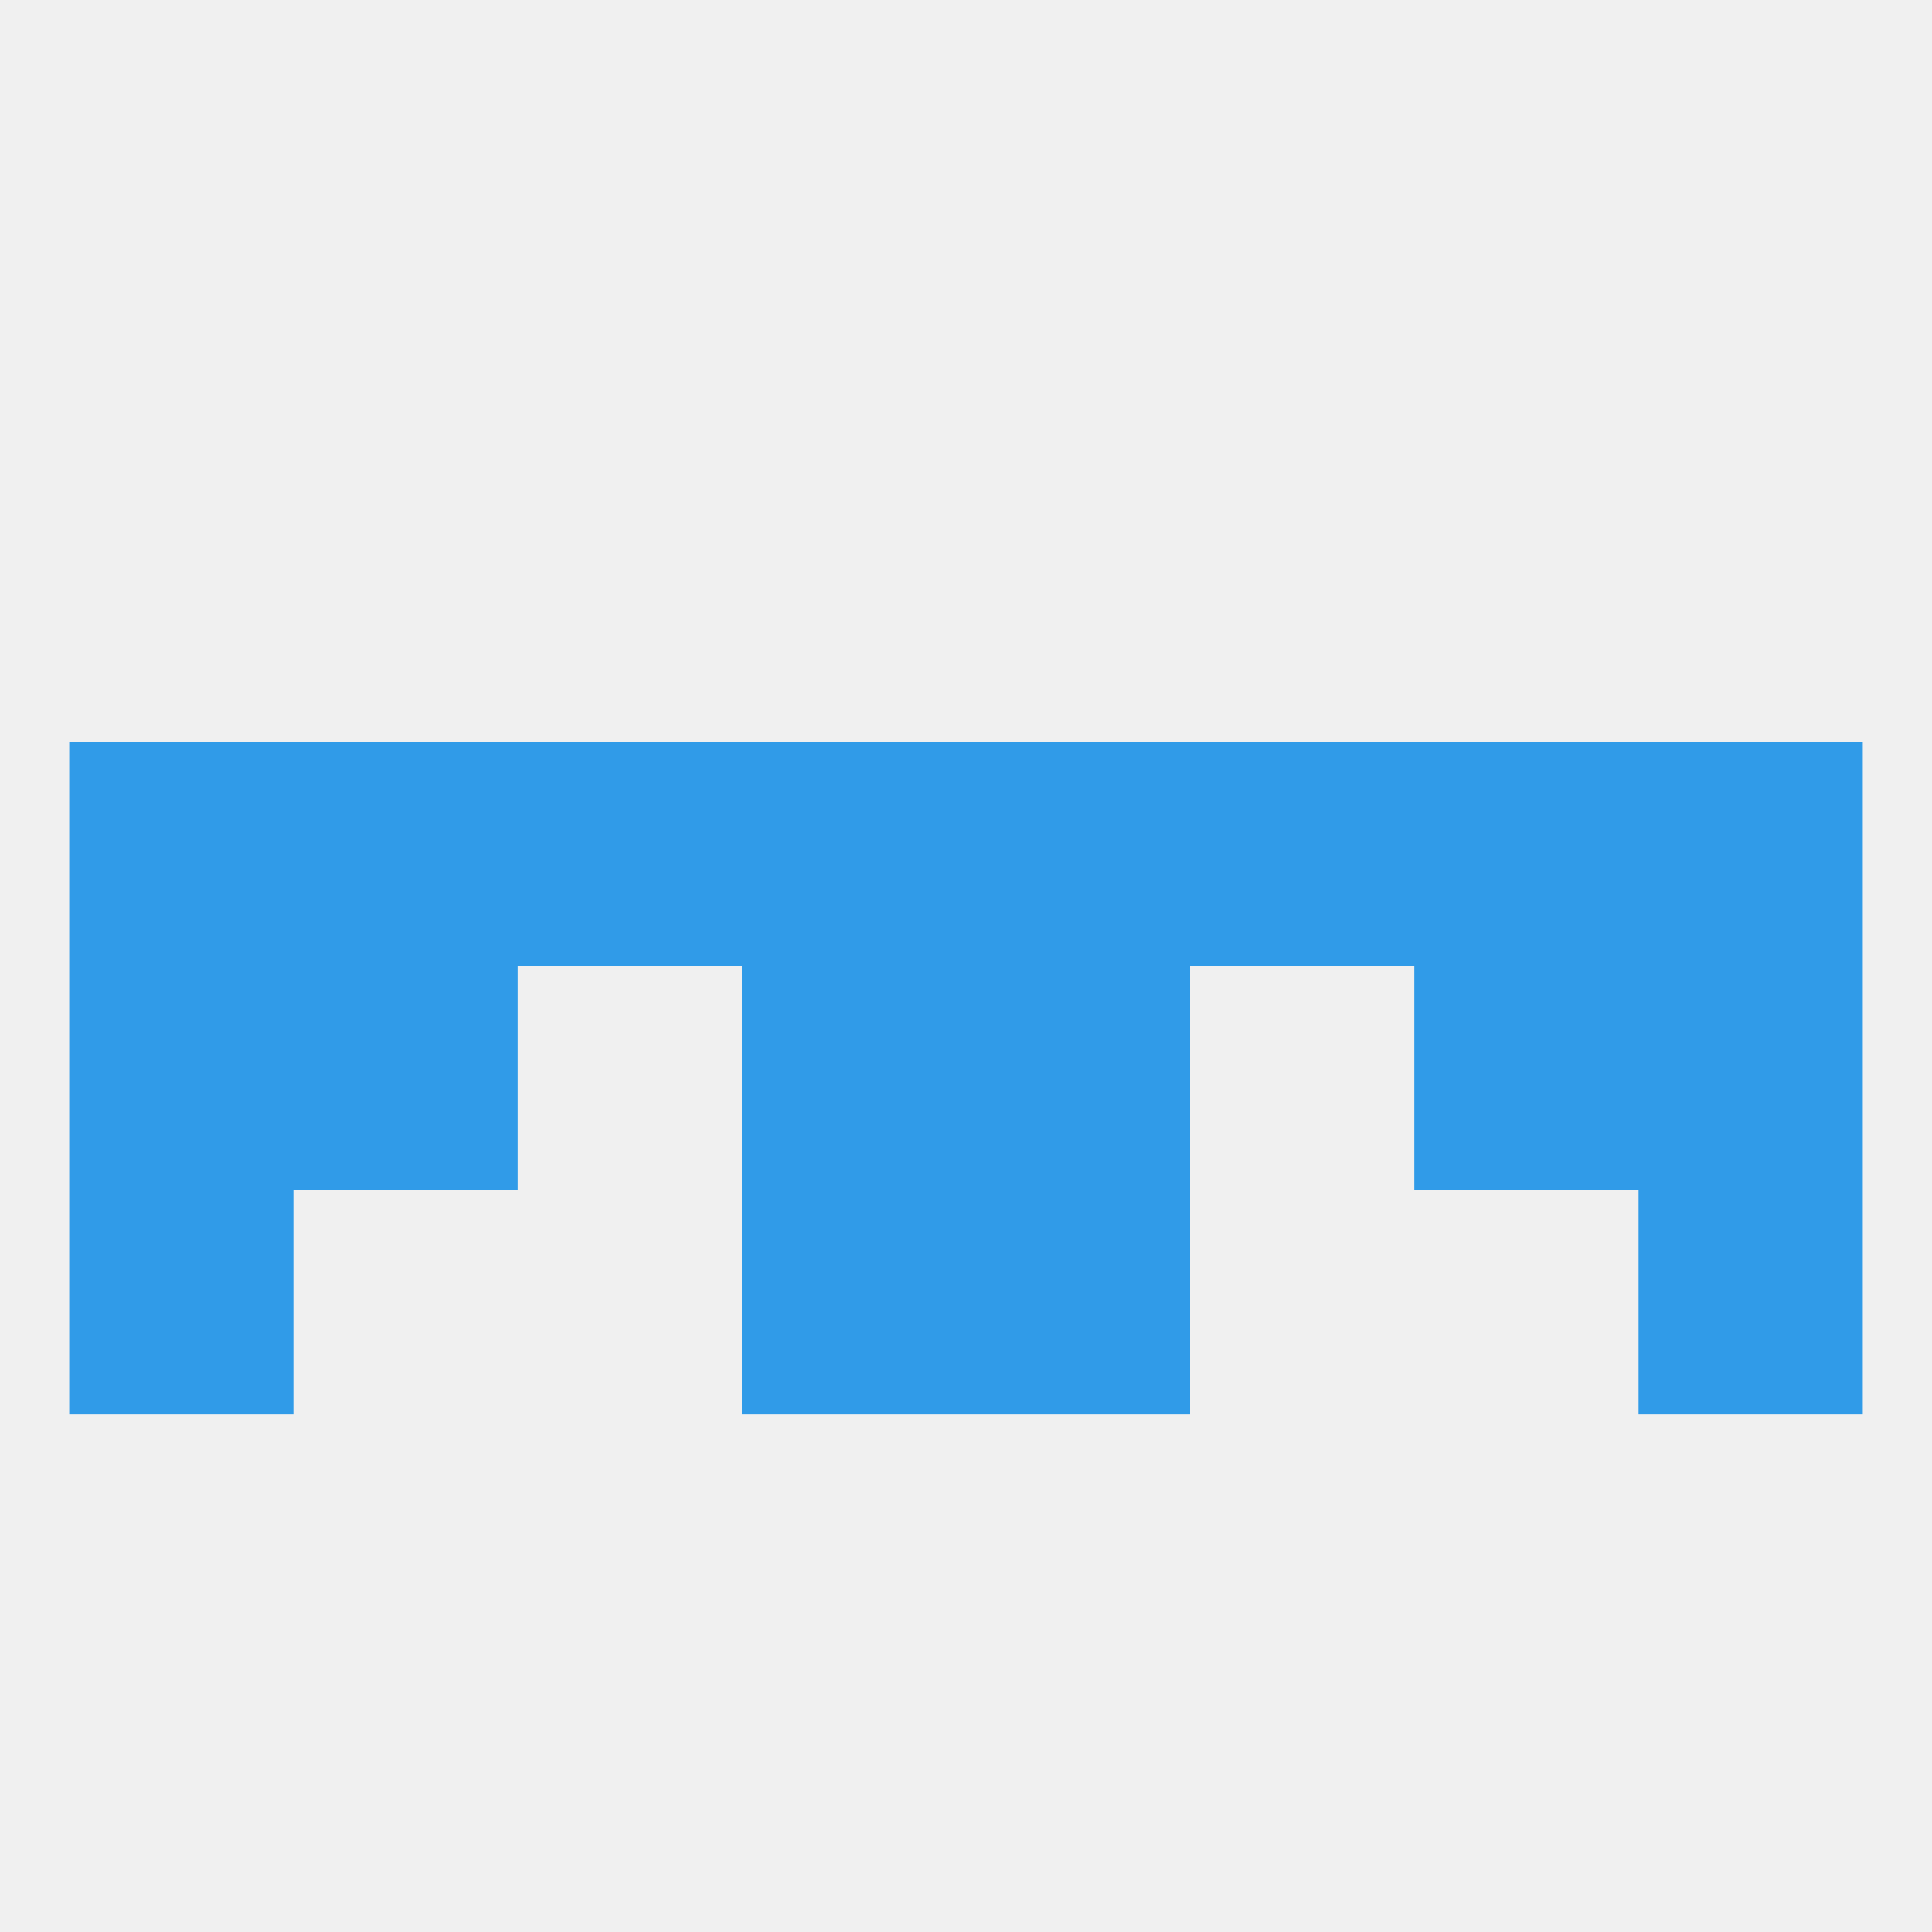
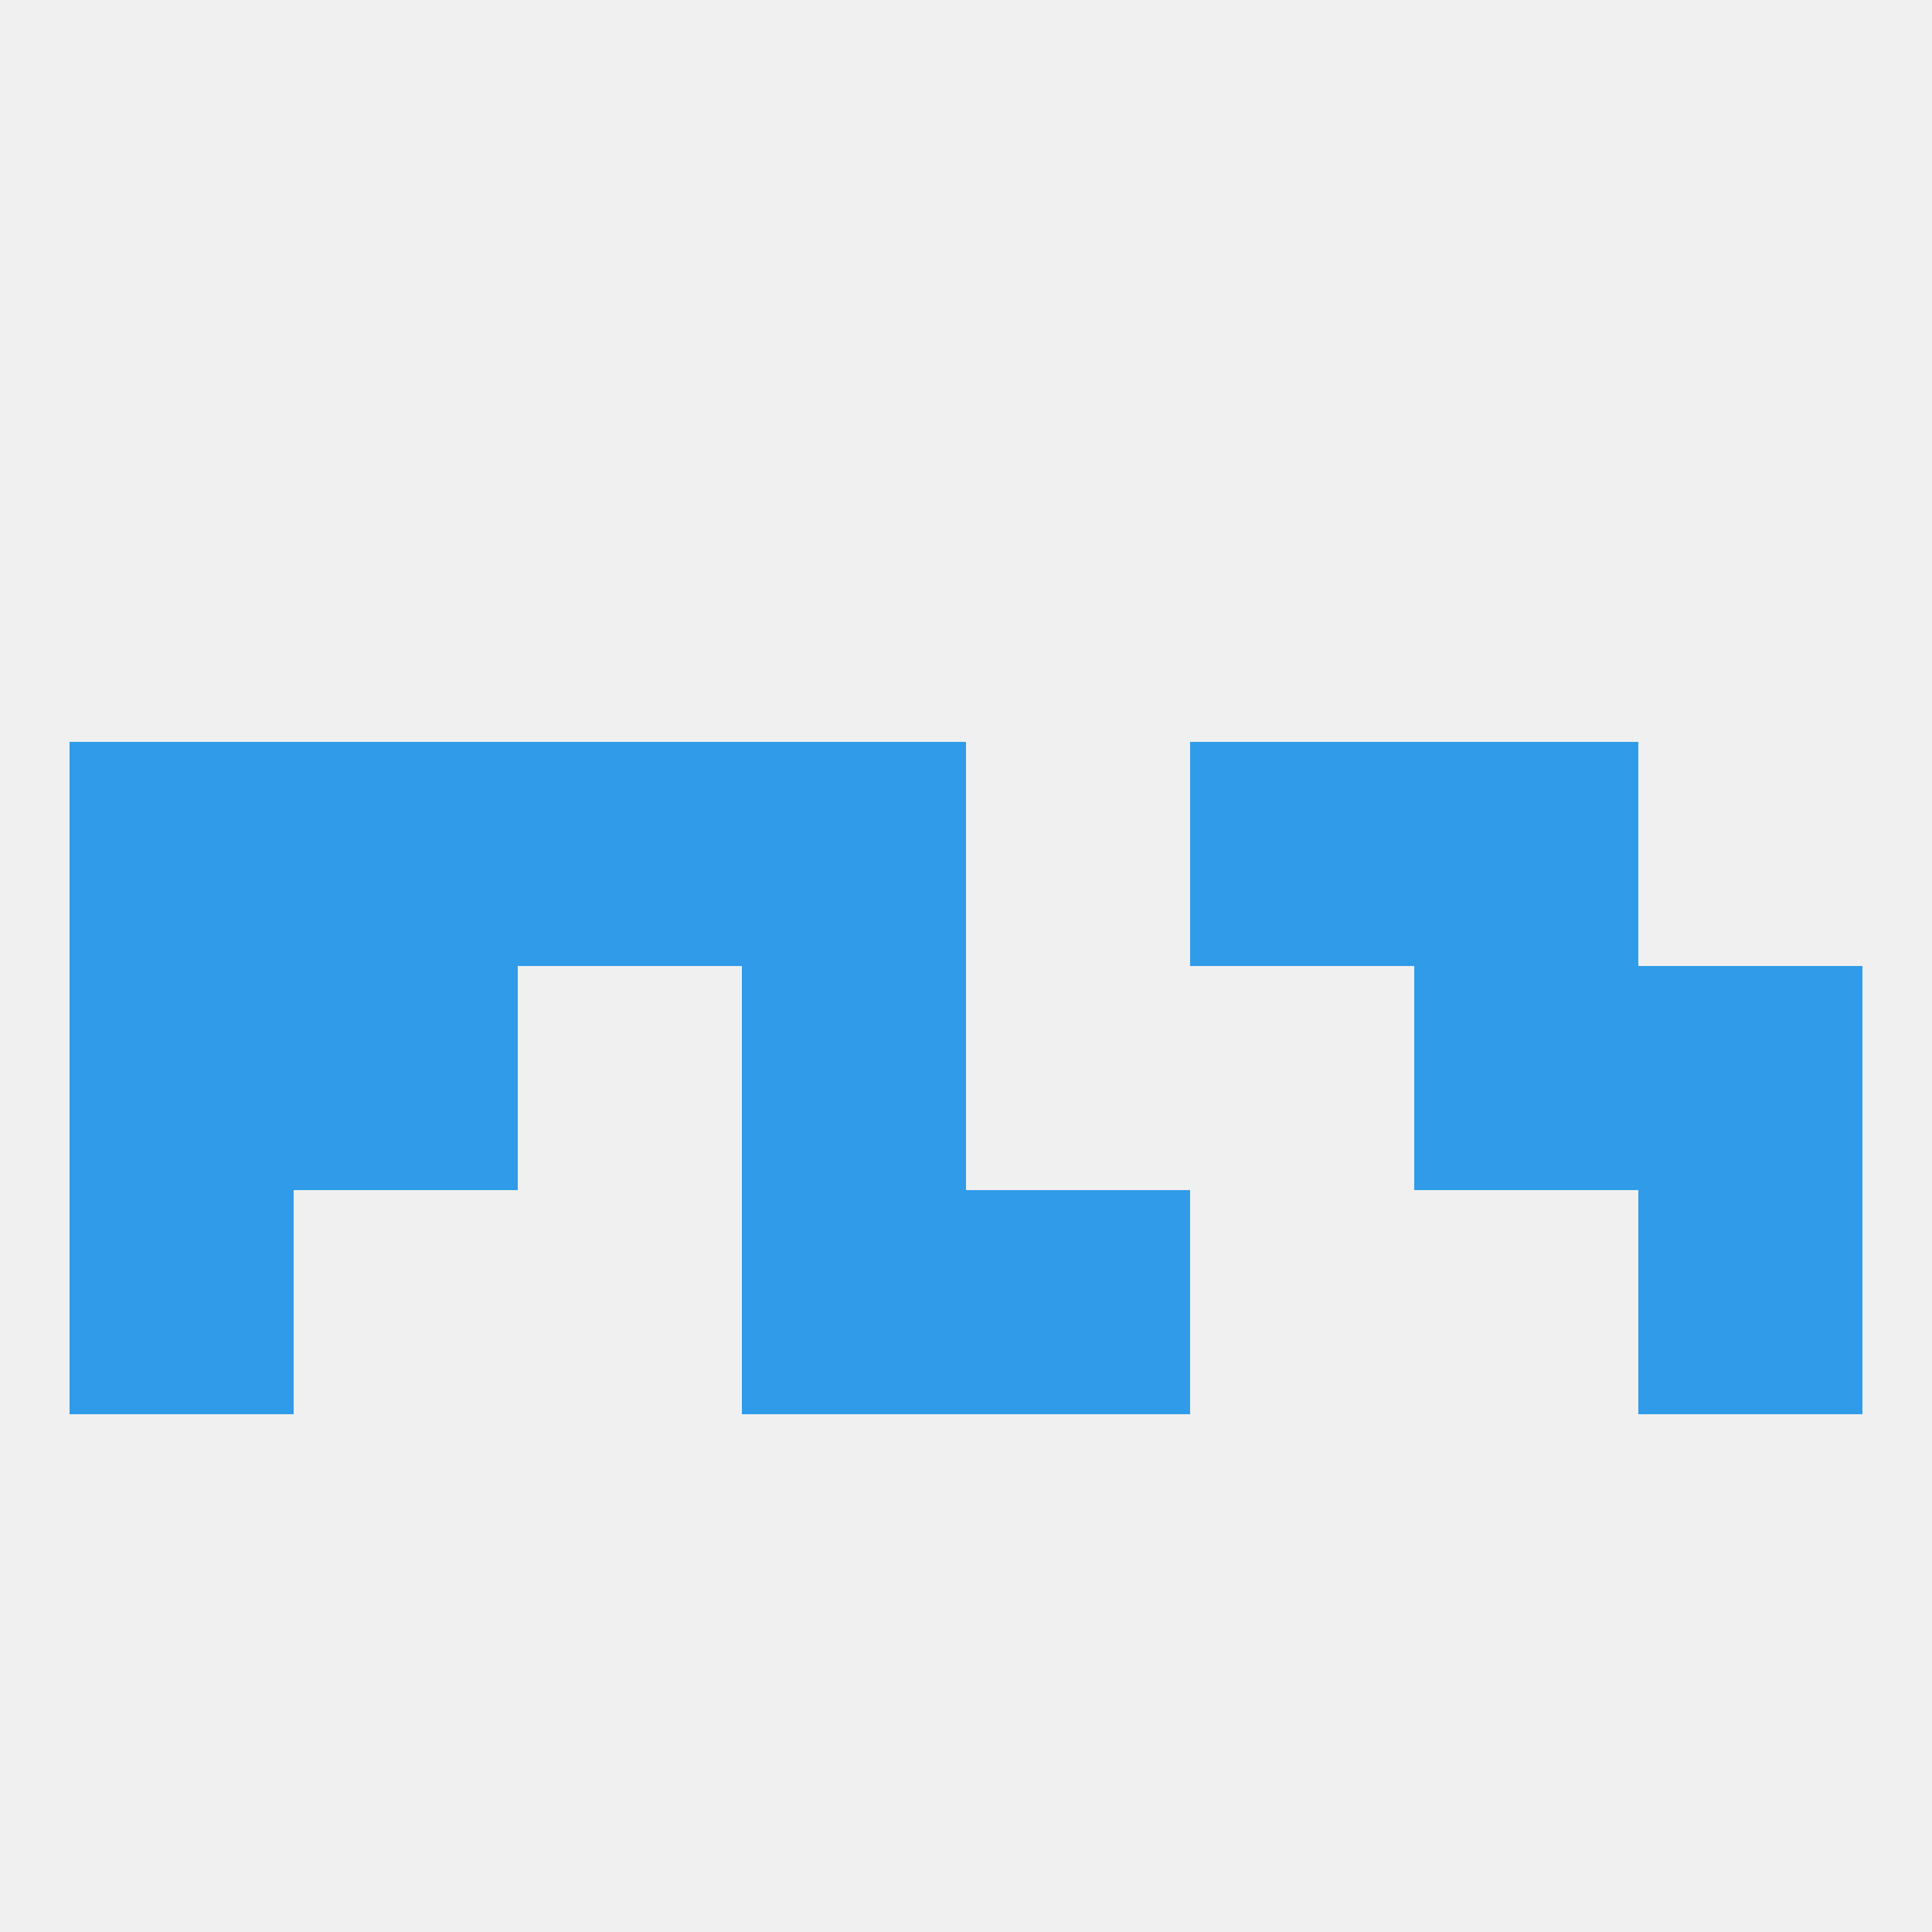
<svg xmlns="http://www.w3.org/2000/svg" version="1.1" baseprofile="full" width="250" height="250" viewBox="0 0 250 250">
  <rect width="100%" height="100%" fill="rgba(240,240,240,255)" />
  <rect x="183" y="125" width="29" height="29" fill="rgba(48,155,232,255)" />
  <rect x="9" y="125" width="29" height="29" fill="rgba(48,155,232,255)" />
  <rect x="212" y="125" width="29" height="29" fill="rgba(48,155,232,255)" />
  <rect x="96" y="125" width="29" height="29" fill="rgba(48,155,232,255)" />
-   <rect x="125" y="125" width="29" height="29" fill="rgba(48,155,232,255)" />
  <rect x="38" y="125" width="29" height="29" fill="rgba(48,155,232,255)" />
-   <rect x="125" y="96" width="29" height="29" fill="rgba(48,155,232,255)" />
  <rect x="67" y="96" width="29" height="29" fill="rgba(48,155,232,255)" />
  <rect x="154" y="96" width="29" height="29" fill="rgba(48,155,232,255)" />
  <rect x="96" y="96" width="29" height="29" fill="rgba(48,155,232,255)" />
  <rect x="9" y="96" width="29" height="29" fill="rgba(48,155,232,255)" />
-   <rect x="212" y="96" width="29" height="29" fill="rgba(48,155,232,255)" />
  <rect x="38" y="96" width="29" height="29" fill="rgba(48,155,232,255)" />
  <rect x="183" y="96" width="29" height="29" fill="rgba(48,155,232,255)" />
  <rect x="125" y="154" width="29" height="29" fill="rgba(48,155,232,255)" />
  <rect x="9" y="154" width="29" height="29" fill="rgba(48,155,232,255)" />
  <rect x="212" y="154" width="29" height="29" fill="rgba(48,155,232,255)" />
  <rect x="96" y="154" width="29" height="29" fill="rgba(48,155,232,255)" />
</svg>